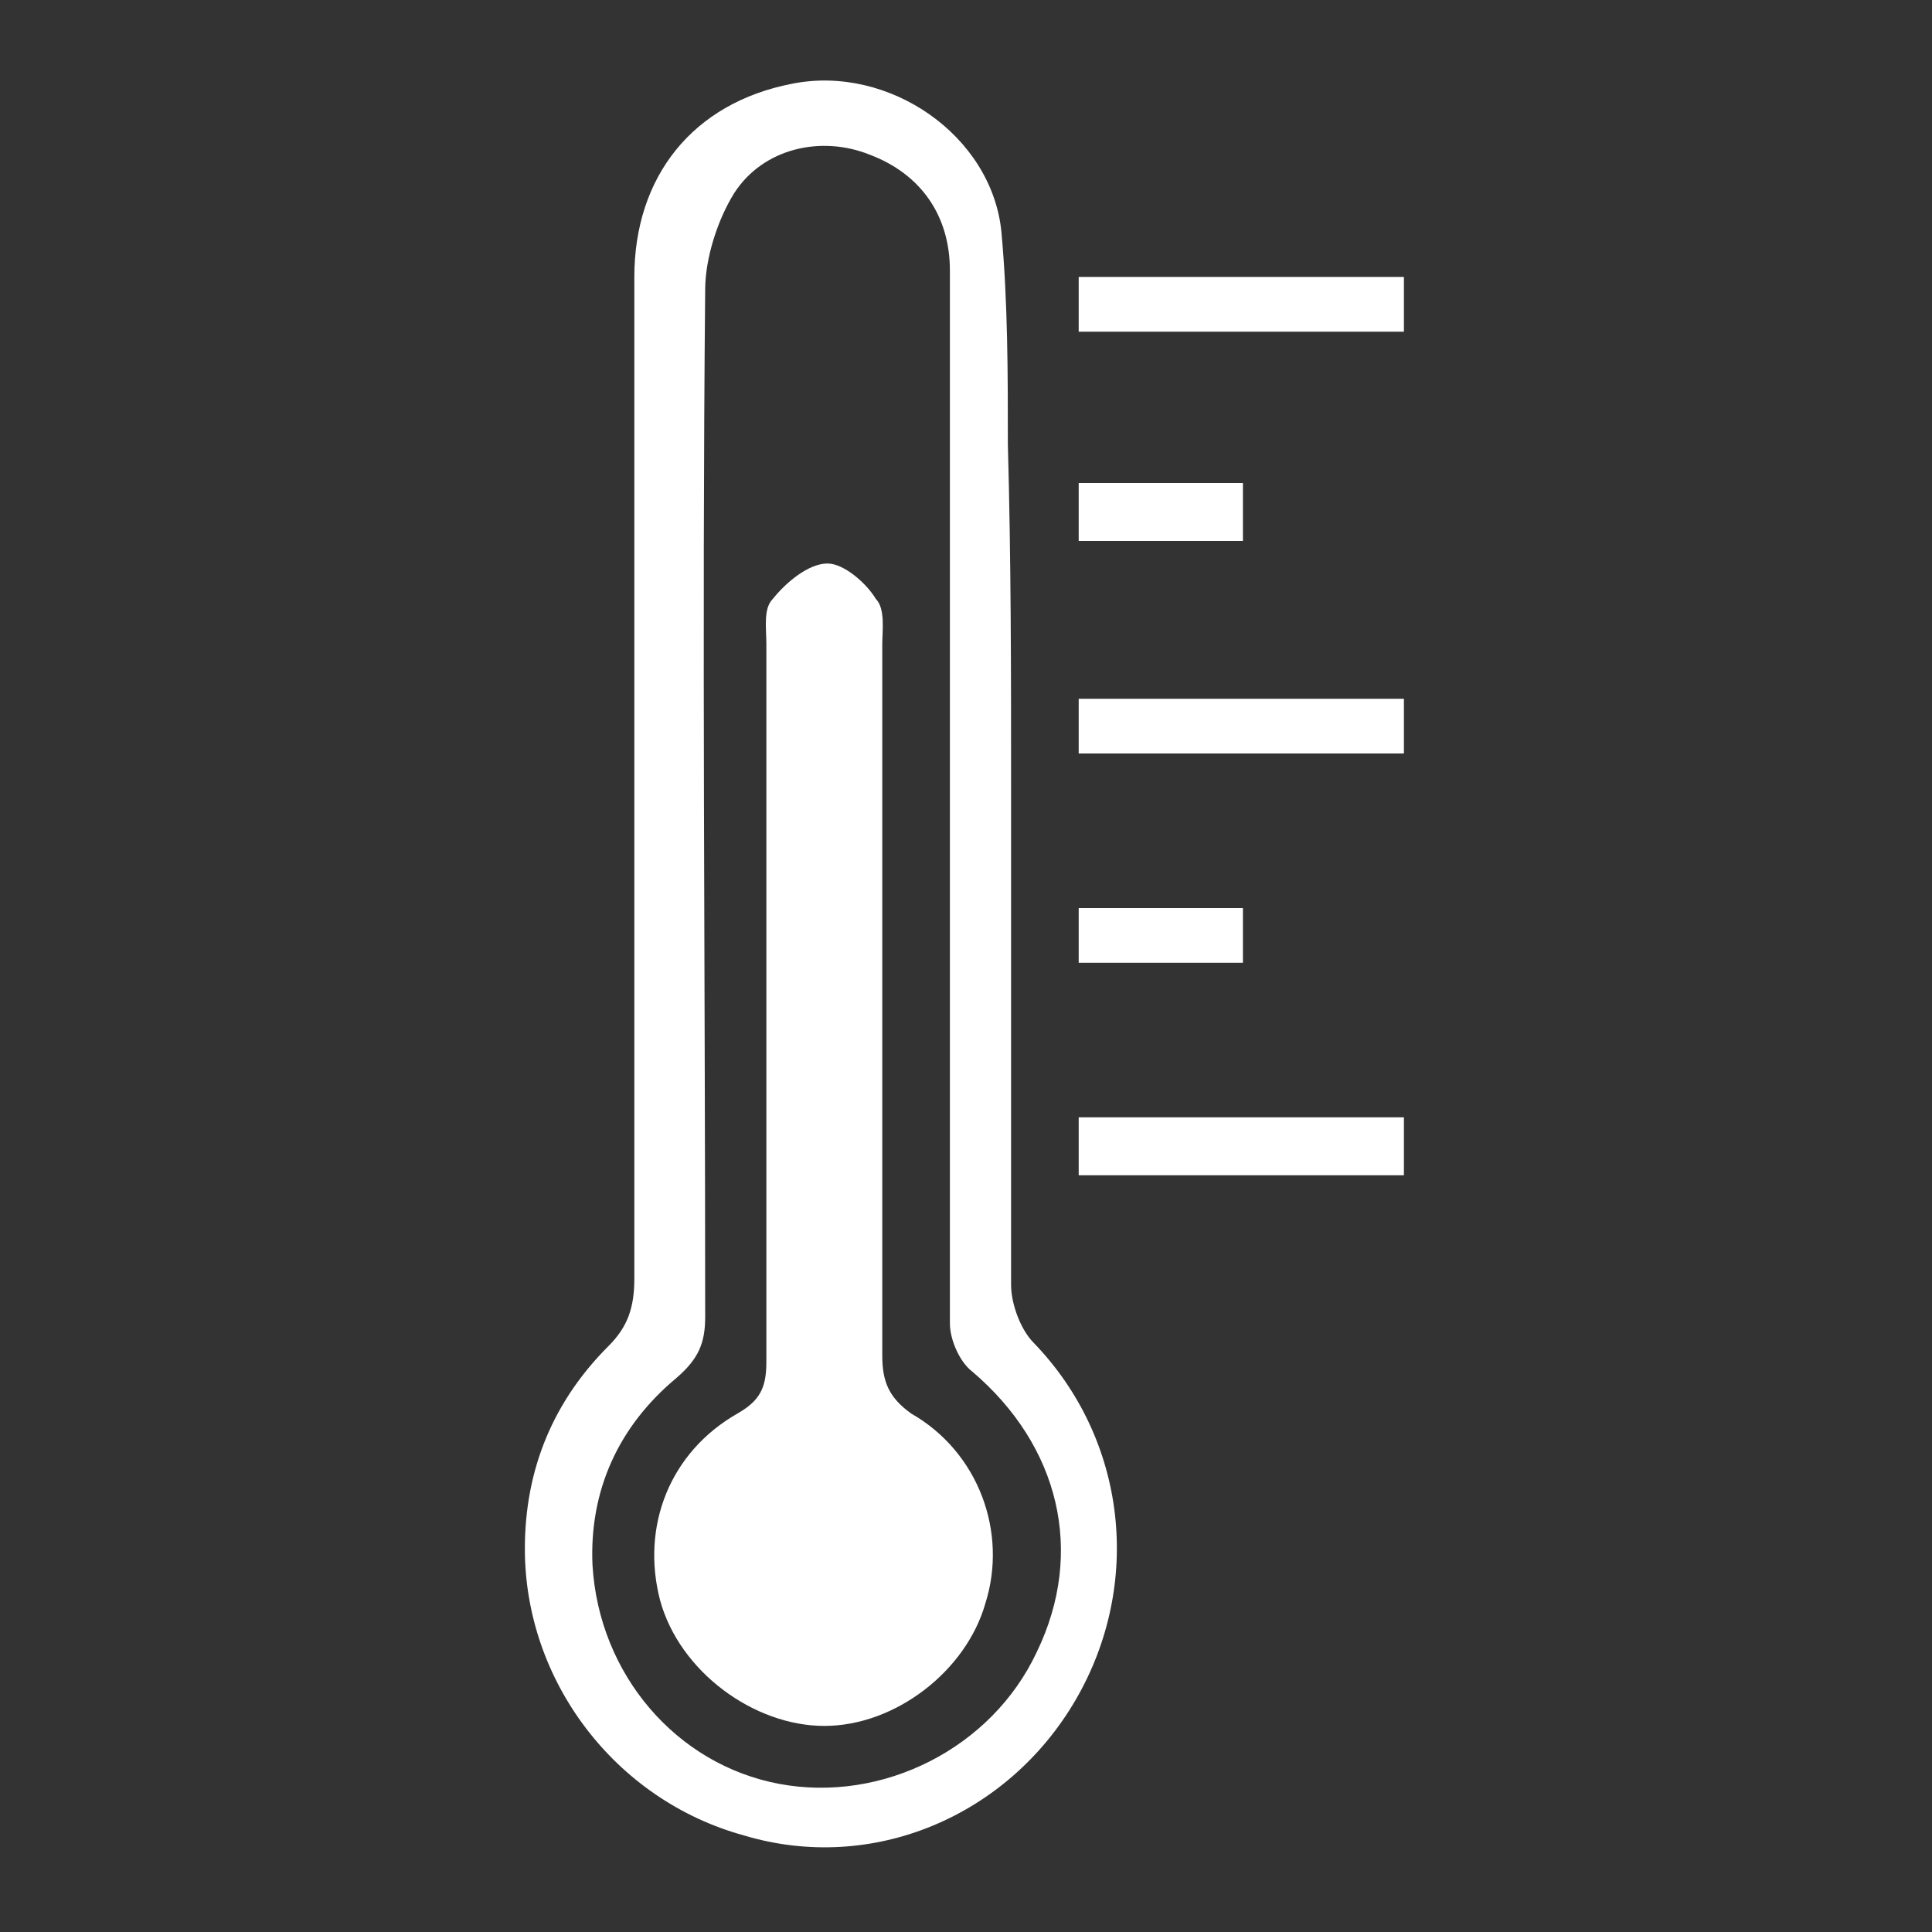
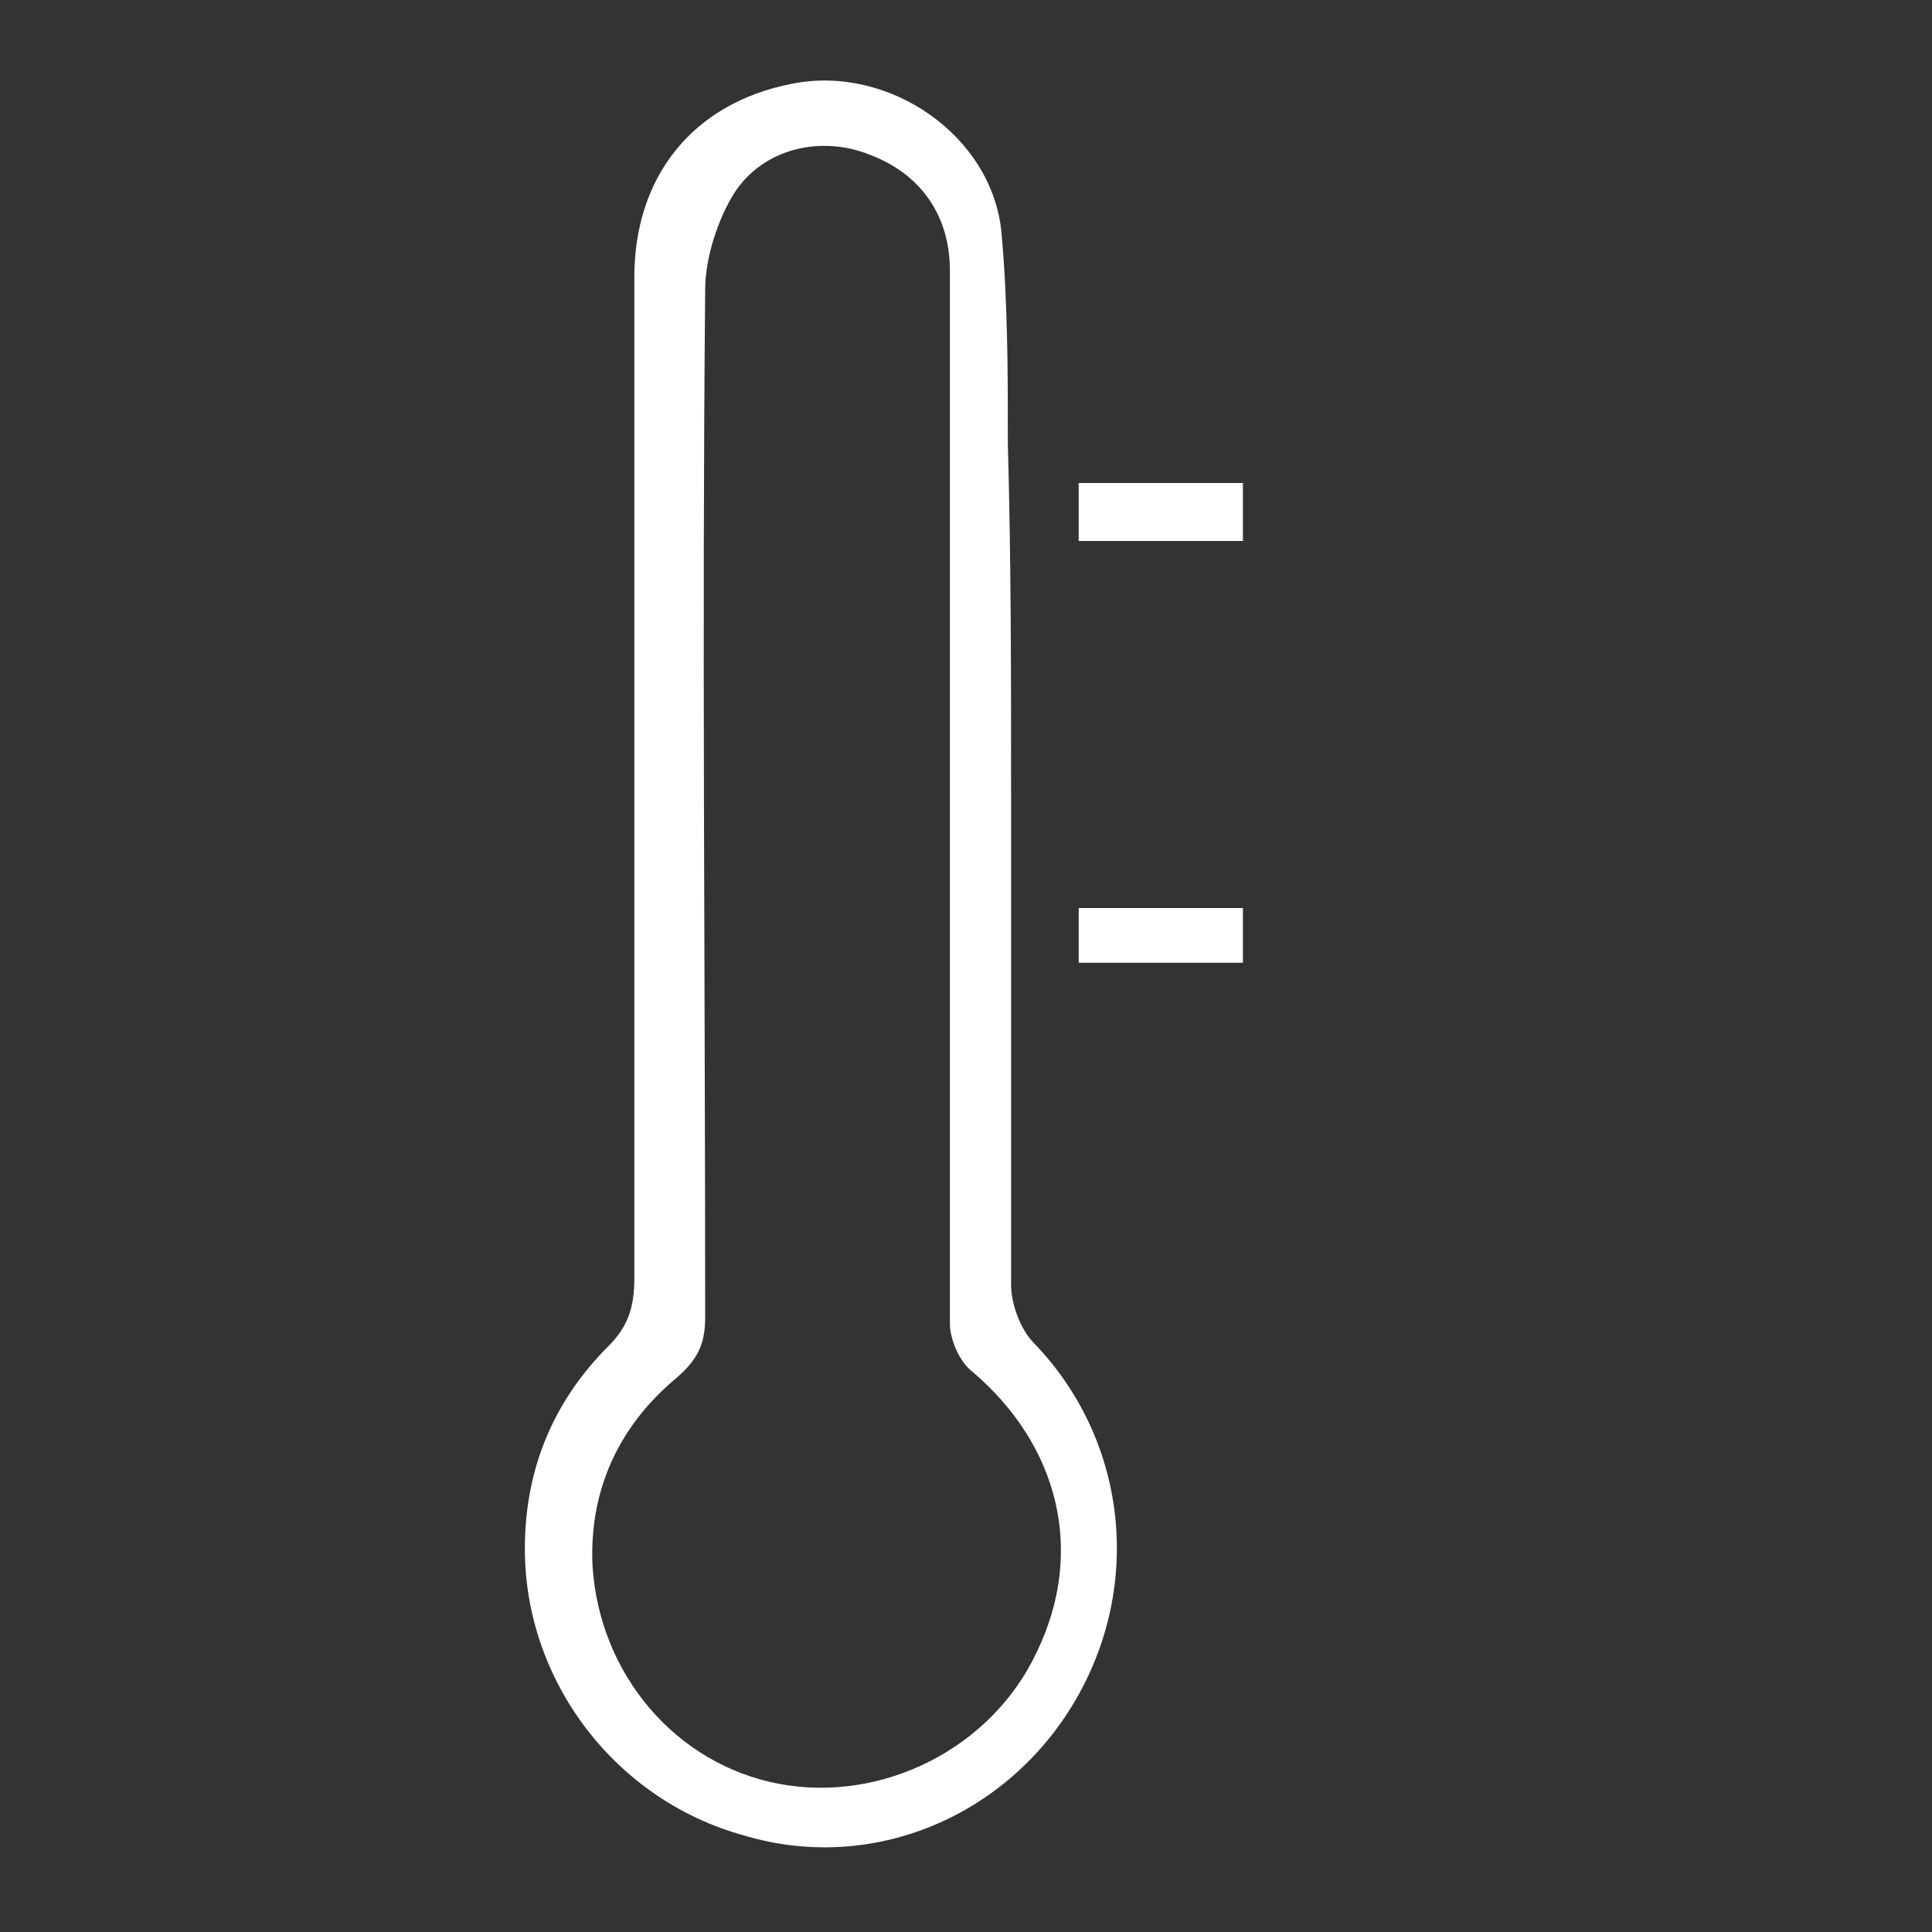
<svg xmlns="http://www.w3.org/2000/svg" version="1.1" id="Layer_1" x="0px" y="0px" viewBox="0 0 60 60" style="enable-background:new 0 0 60 60;" xml:space="preserve">
  <rect x="0" y="0" width="60" height="60" fill="#333333" stroke="none" />
  <style type="text/css">
	.st0{fill:#FFFFFF;}
</style>
  <g id="RVk398_1_">
    <g id="XMLID_5_">
      <path id="XMLID_60_" class="st0" d="M31.4,24.4c0,5.2,0,10.3,0,15.5c0,0.6,0.3,1.4,0.7,1.8c2.9,3,3.4,7.5,1.3,11.1    c-2.1,3.6-6.3,5.4-10.3,4.2c-4-1.1-6.8-4.8-6.8-8.9c0-2.5,0.9-4.6,2.6-6.3c0.6-0.6,0.8-1.2,0.8-2.1c0-10.4,0-20.8,0-31.1    c0-3.1,1.8-5.4,4.9-6c3-0.6,6.2,1.6,6.5,4.6c0.2,2.2,0.2,4.4,0.2,6.6C31.4,17.4,31.4,20.9,31.4,24.4z M29.5,24.8    c0-5.5,0-10.9,0-16.4c0-1.7-0.9-3-2.5-3.6c-1.5-0.6-3.3-0.2-4.2,1.2c-0.5,0.8-0.9,2-0.9,3c-0.1,10.6,0,21.3,0,31.9    c0,0.8-0.2,1.3-0.9,1.9c-1.8,1.5-2.7,3.5-2.6,5.8c0.2,3.4,2.6,6.2,5.8,6.8c3.2,0.6,6.6-1.1,8-4.1c1.5-3.1,0.7-6.4-2-8.7    c-0.4-0.3-0.7-1-0.7-1.5C29.5,35.6,29.5,30.2,29.5,24.8z" />
-       <path id="XMLID_59_" class="st0" d="M33.5,36.5c0-0.6,0-1.2,0-1.8c3.4,0,6.7,0,10.1,0c0,0.6,0,1.2,0,1.8    C40.3,36.5,36.9,36.5,33.5,36.5z" />
-       <path id="XMLID_58_" class="st0" d="M33.5,23.4c0-0.6,0-1.1,0-1.7c3.4,0,6.7,0,10.1,0c0,0.5,0,1.1,0,1.7    C40.3,23.4,36.9,23.4,33.5,23.4z" />
-       <path id="XMLID_57_" class="st0" d="M33.5,10.3c0-0.6,0-1.1,0-1.7c3.4,0,6.7,0,10.1,0c0,0.6,0,1.1,0,1.7    C40.3,10.3,36.9,10.3,33.5,10.3z" />
      <path id="XMLID_56_" class="st0" d="M33.5,16.8c0-0.6,0-1.2,0-1.8c1.7,0,3.4,0,5.1,0c0,0.6,0,1.1,0,1.8    C37,16.8,35.3,16.8,33.5,16.8z" />
      <path id="XMLID_55_" class="st0" d="M33.5,29.9c0-0.6,0-1.1,0-1.7c1.7,0,3.4,0,5.1,0c0,0.6,0,1.1,0,1.7    C37,29.9,35.3,29.9,33.5,29.9z" />
-       <path id="XMLID_51_" class="st0" d="M27.4,30.9c0,3.7,0,7.4,0,11.2c0,0.8,0.2,1.3,0.9,1.8c2.1,1.2,3,3.7,2.3,5.9    c-0.6,2.1-2.8,3.8-5,3.8c-2.2,0-4.5-1.7-5.1-3.9c-0.6-2.3,0.3-4.6,2.4-5.8c0.7-0.4,0.9-0.8,0.9-1.6c0-7.4,0-14.9,0-22.3    c0-0.5-0.1-1.1,0.2-1.4c0.4-0.5,1.1-1.1,1.7-1.1c0.5,0,1.2,0.6,1.5,1.1c0.3,0.3,0.2,1,0.2,1.4C27.4,23.5,27.4,27.2,27.4,30.9z" />
    </g>
  </g>
</svg>